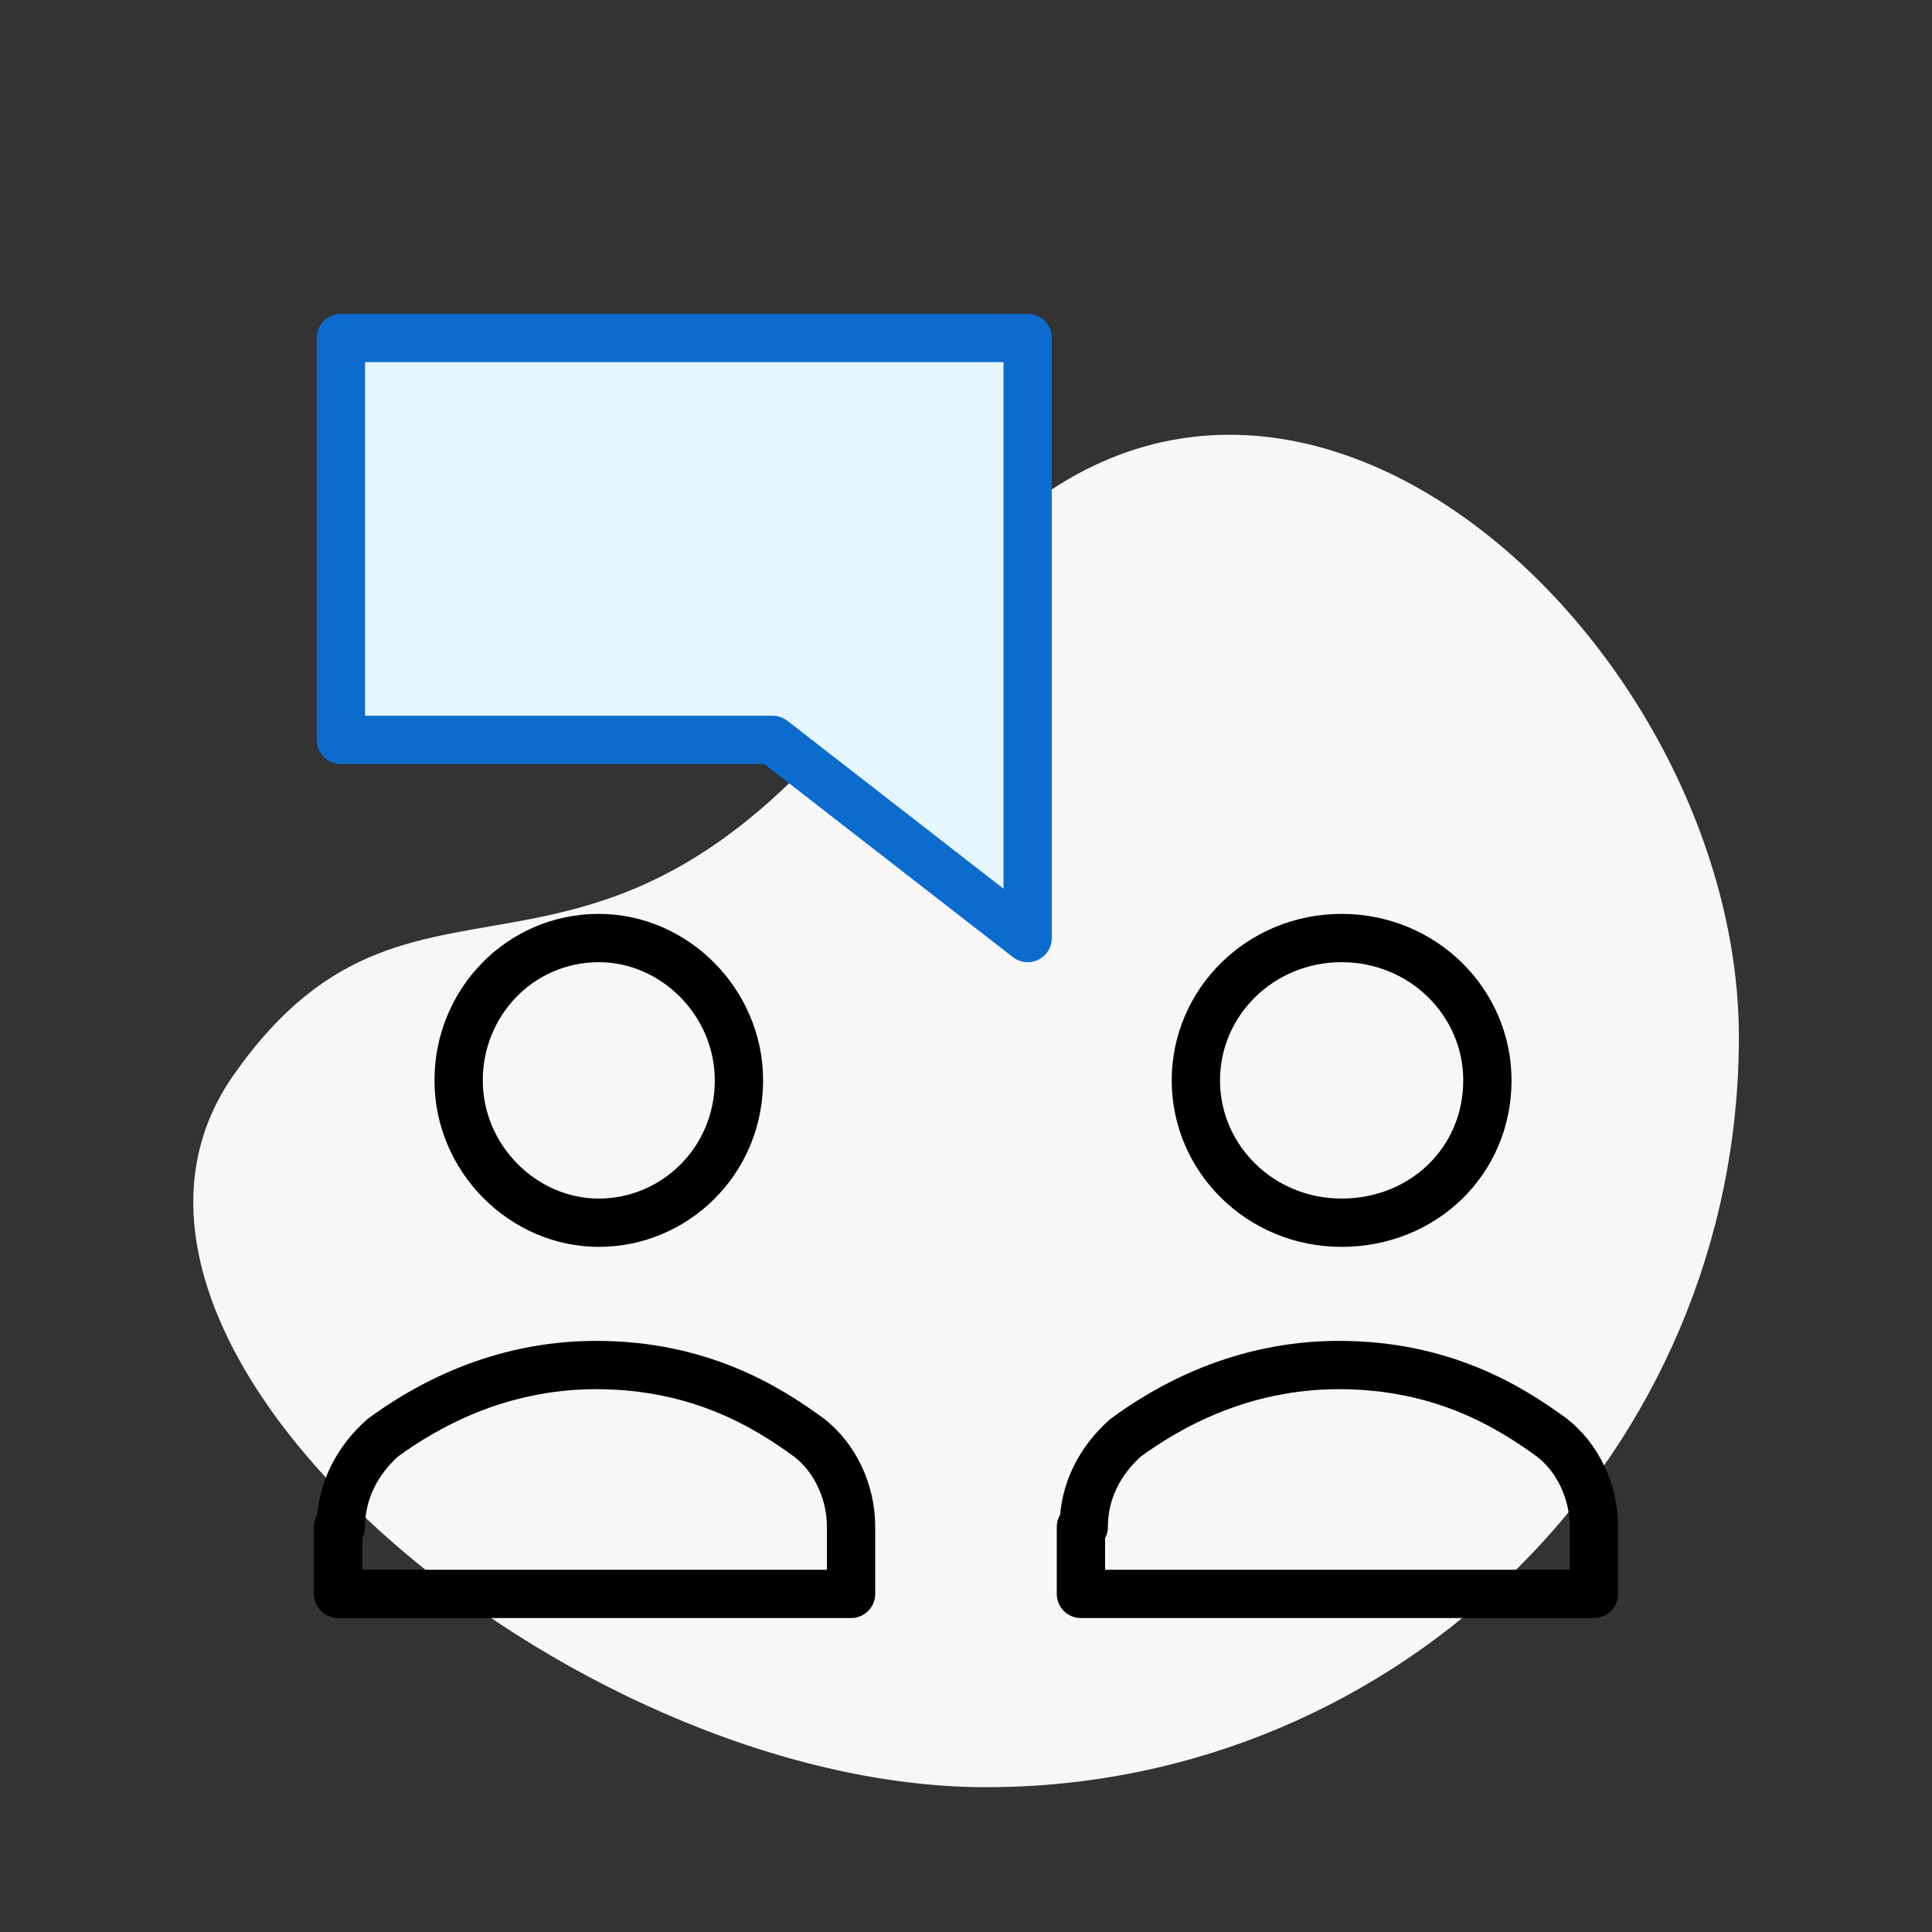
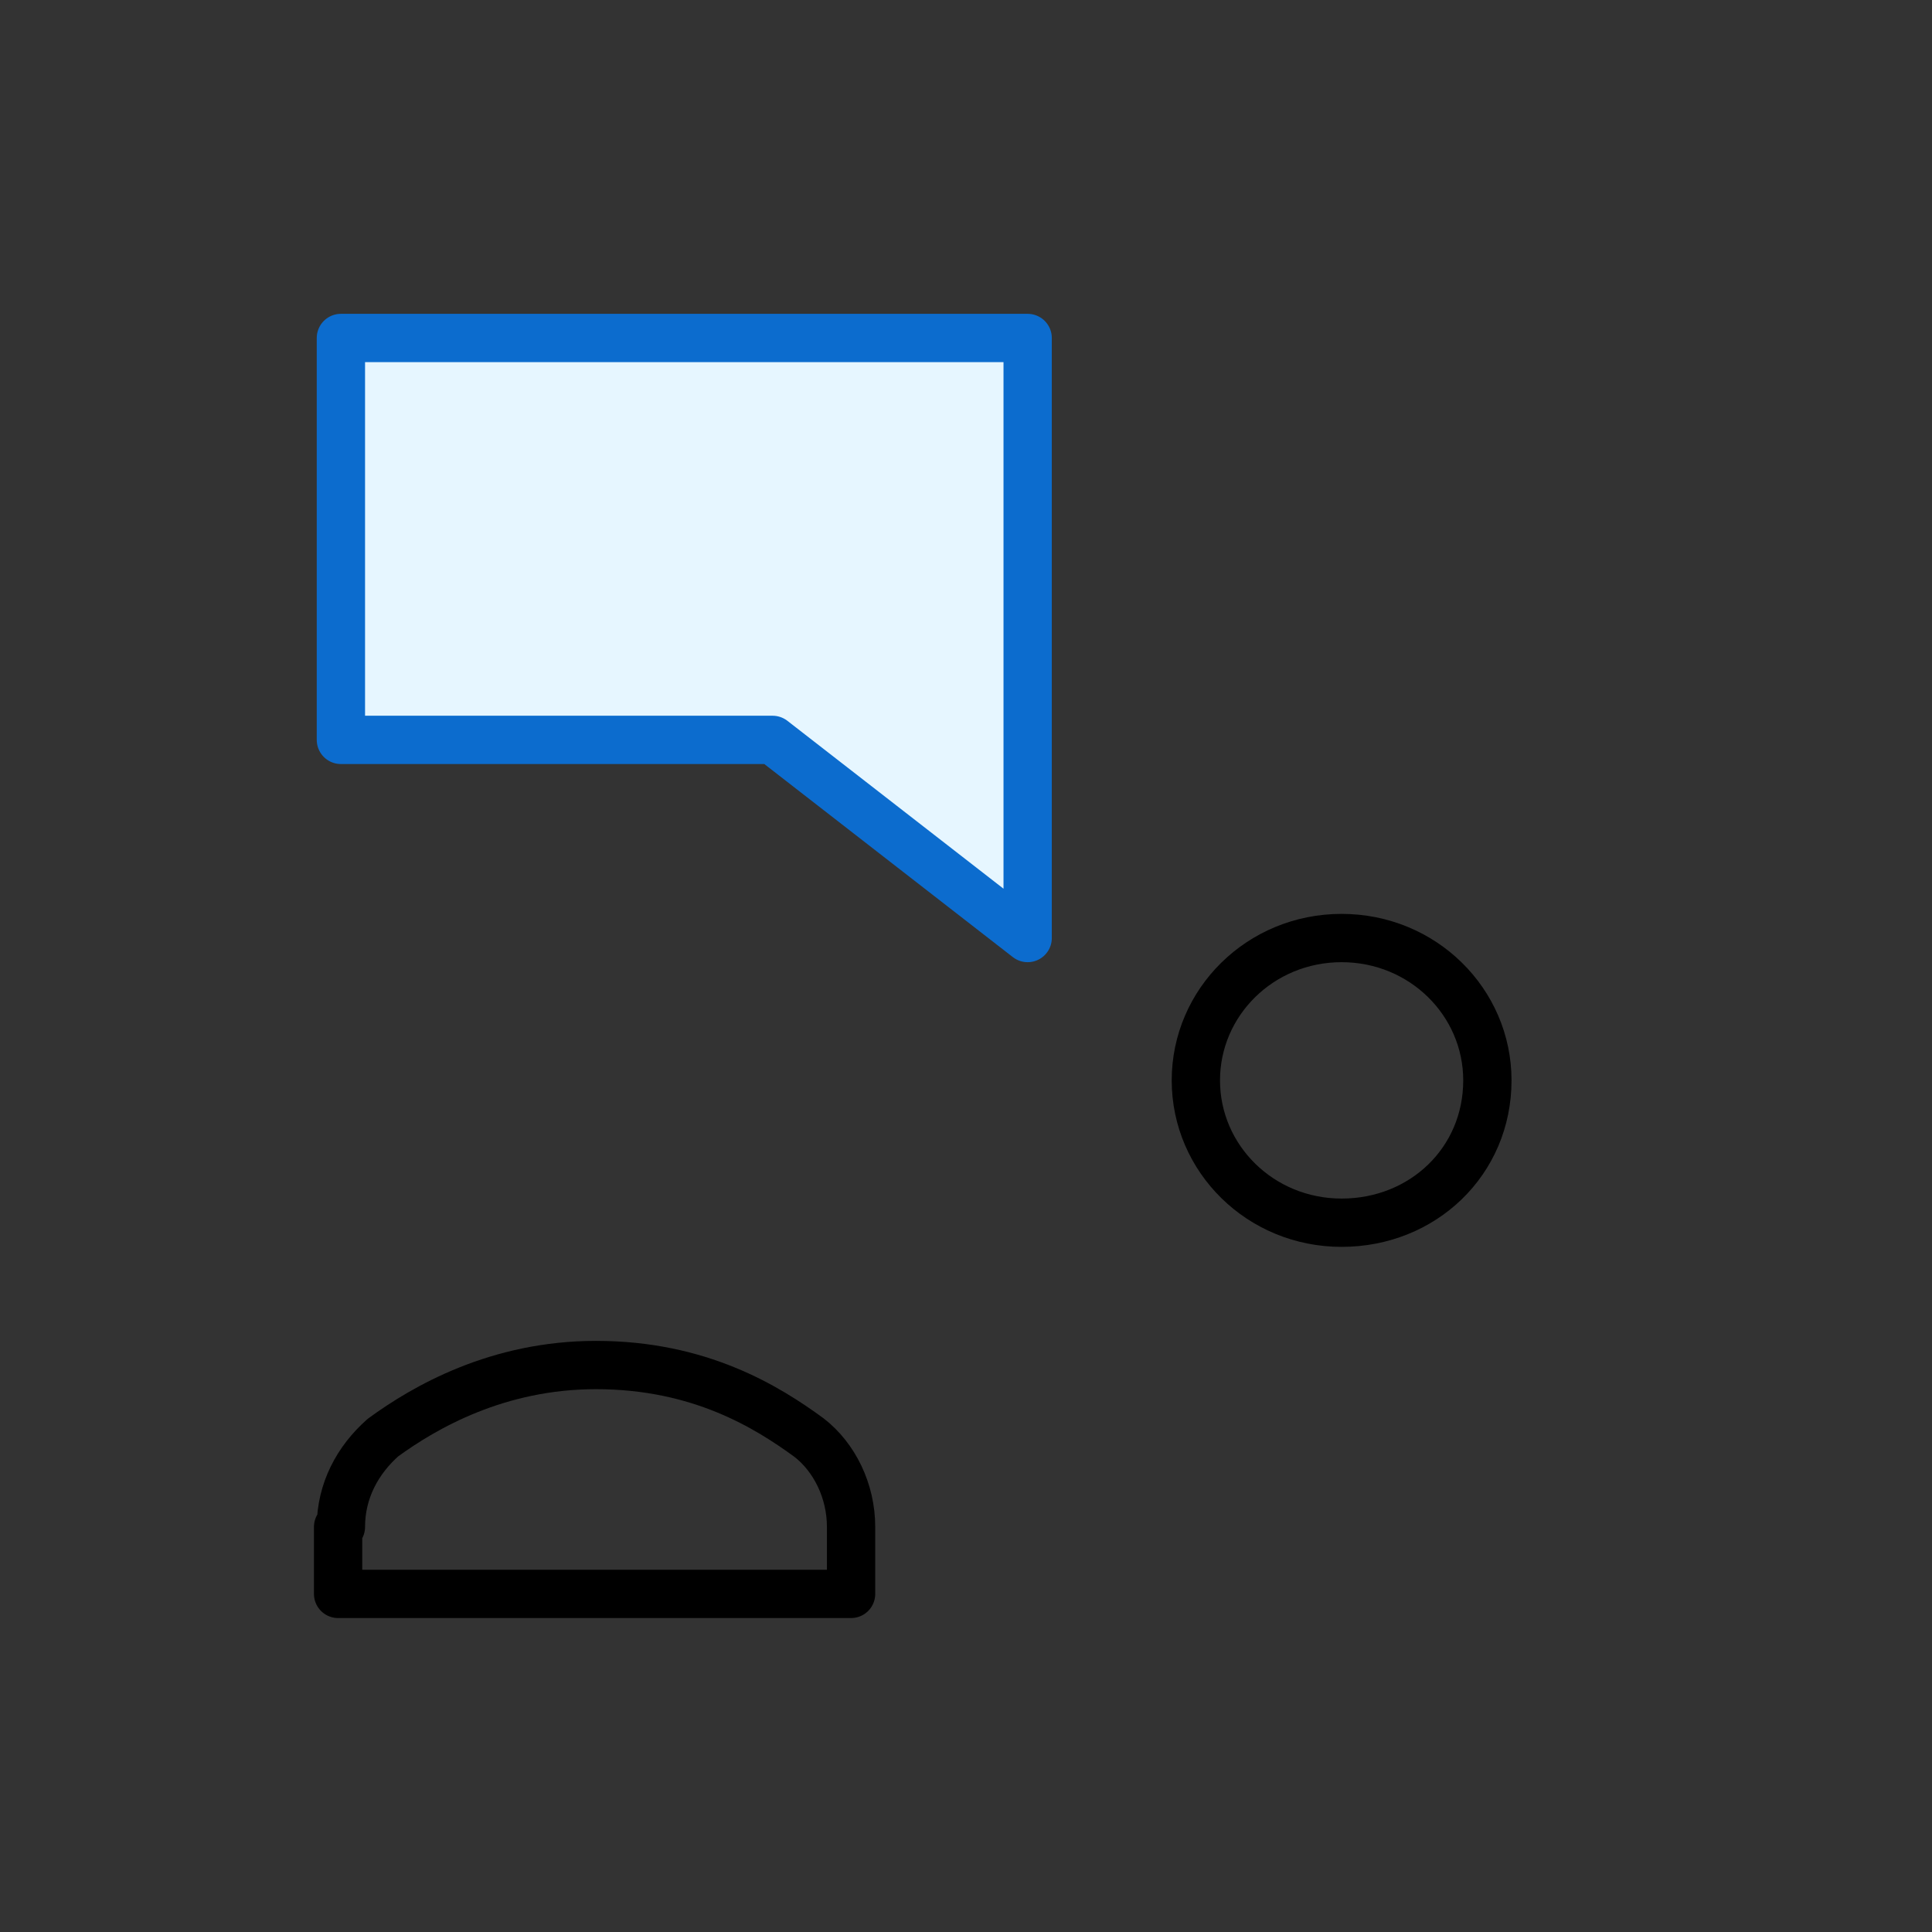
<svg xmlns="http://www.w3.org/2000/svg" width="80" height="80" viewBox="0 0 80 80" fill="none">
  <rect x="0" y="0" width="80" height="80" fill="#333333" stroke="none" />
-   <path fill-rule="evenodd" clip-rule="evenodd" d="M40.833 74.004C58.05 74.002 72.005 60.092 72.003 42.937C72.001 25.781 50.94 7.012 38.056 25.887C25.173 44.762 17.587 33.234 9.674 44.51C1.76 55.787 23.616 74.006 40.833 74.004Z" fill="#F7F7F7" />
  <path d="M14.116 13.995H42.553V38.842L31.991 30.637H14.116V13.995Z" fill="#E6F6FF" stroke="#0C6CCE" stroke-width="2" stroke-miterlimit="10" stroke-linecap="round" stroke-linejoin="round" />
-   <path d="M44.875 63.226C44.875 61.724 45.571 60.453 46.616 59.528C48.357 58.257 51.375 56.523 55.438 56.523C59.732 56.523 62.518 58.257 64.259 59.528C65.304 60.337 66 61.724 66 63.226C66 66 66 66 66 66C44.759 66 44.759 66 44.759 66V63.226H44.875Z" stroke="black" stroke-width="2" stroke-miterlimit="10" stroke-linecap="round" stroke-linejoin="round" />
  <path d="M61.589 44.736C61.589 41.5 58.919 38.842 55.553 38.842C52.187 38.842 49.518 41.5 49.518 44.736C49.518 47.972 52.187 50.63 55.553 50.63C58.919 50.63 61.589 48.087 61.589 44.736Z" stroke="black" stroke-width="2" stroke-miterlimit="10" stroke-linecap="round" stroke-linejoin="round" />
  <path d="M14.116 63.226C14.116 61.724 14.813 60.453 15.857 59.528C17.598 58.257 20.616 56.523 24.679 56.523C28.973 56.523 31.759 58.257 33.5 59.528C34.545 60.337 35.241 61.724 35.241 63.226C35.241 66 35.241 66 35.241 66C14 66 14 66 14 66V63.226H14.116Z" stroke="black" stroke-width="2" stroke-miterlimit="10" stroke-linecap="round" stroke-linejoin="round" />
-   <path d="M30.598 44.736C30.598 41.5 27.928 38.842 24.795 38.842C21.545 38.842 18.991 41.5 18.991 44.736C18.991 47.972 21.661 50.63 24.795 50.63C27.928 50.63 30.598 48.087 30.598 44.736Z" stroke="black" stroke-width="2" stroke-miterlimit="10" stroke-linecap="round" stroke-linejoin="round" />
</svg>